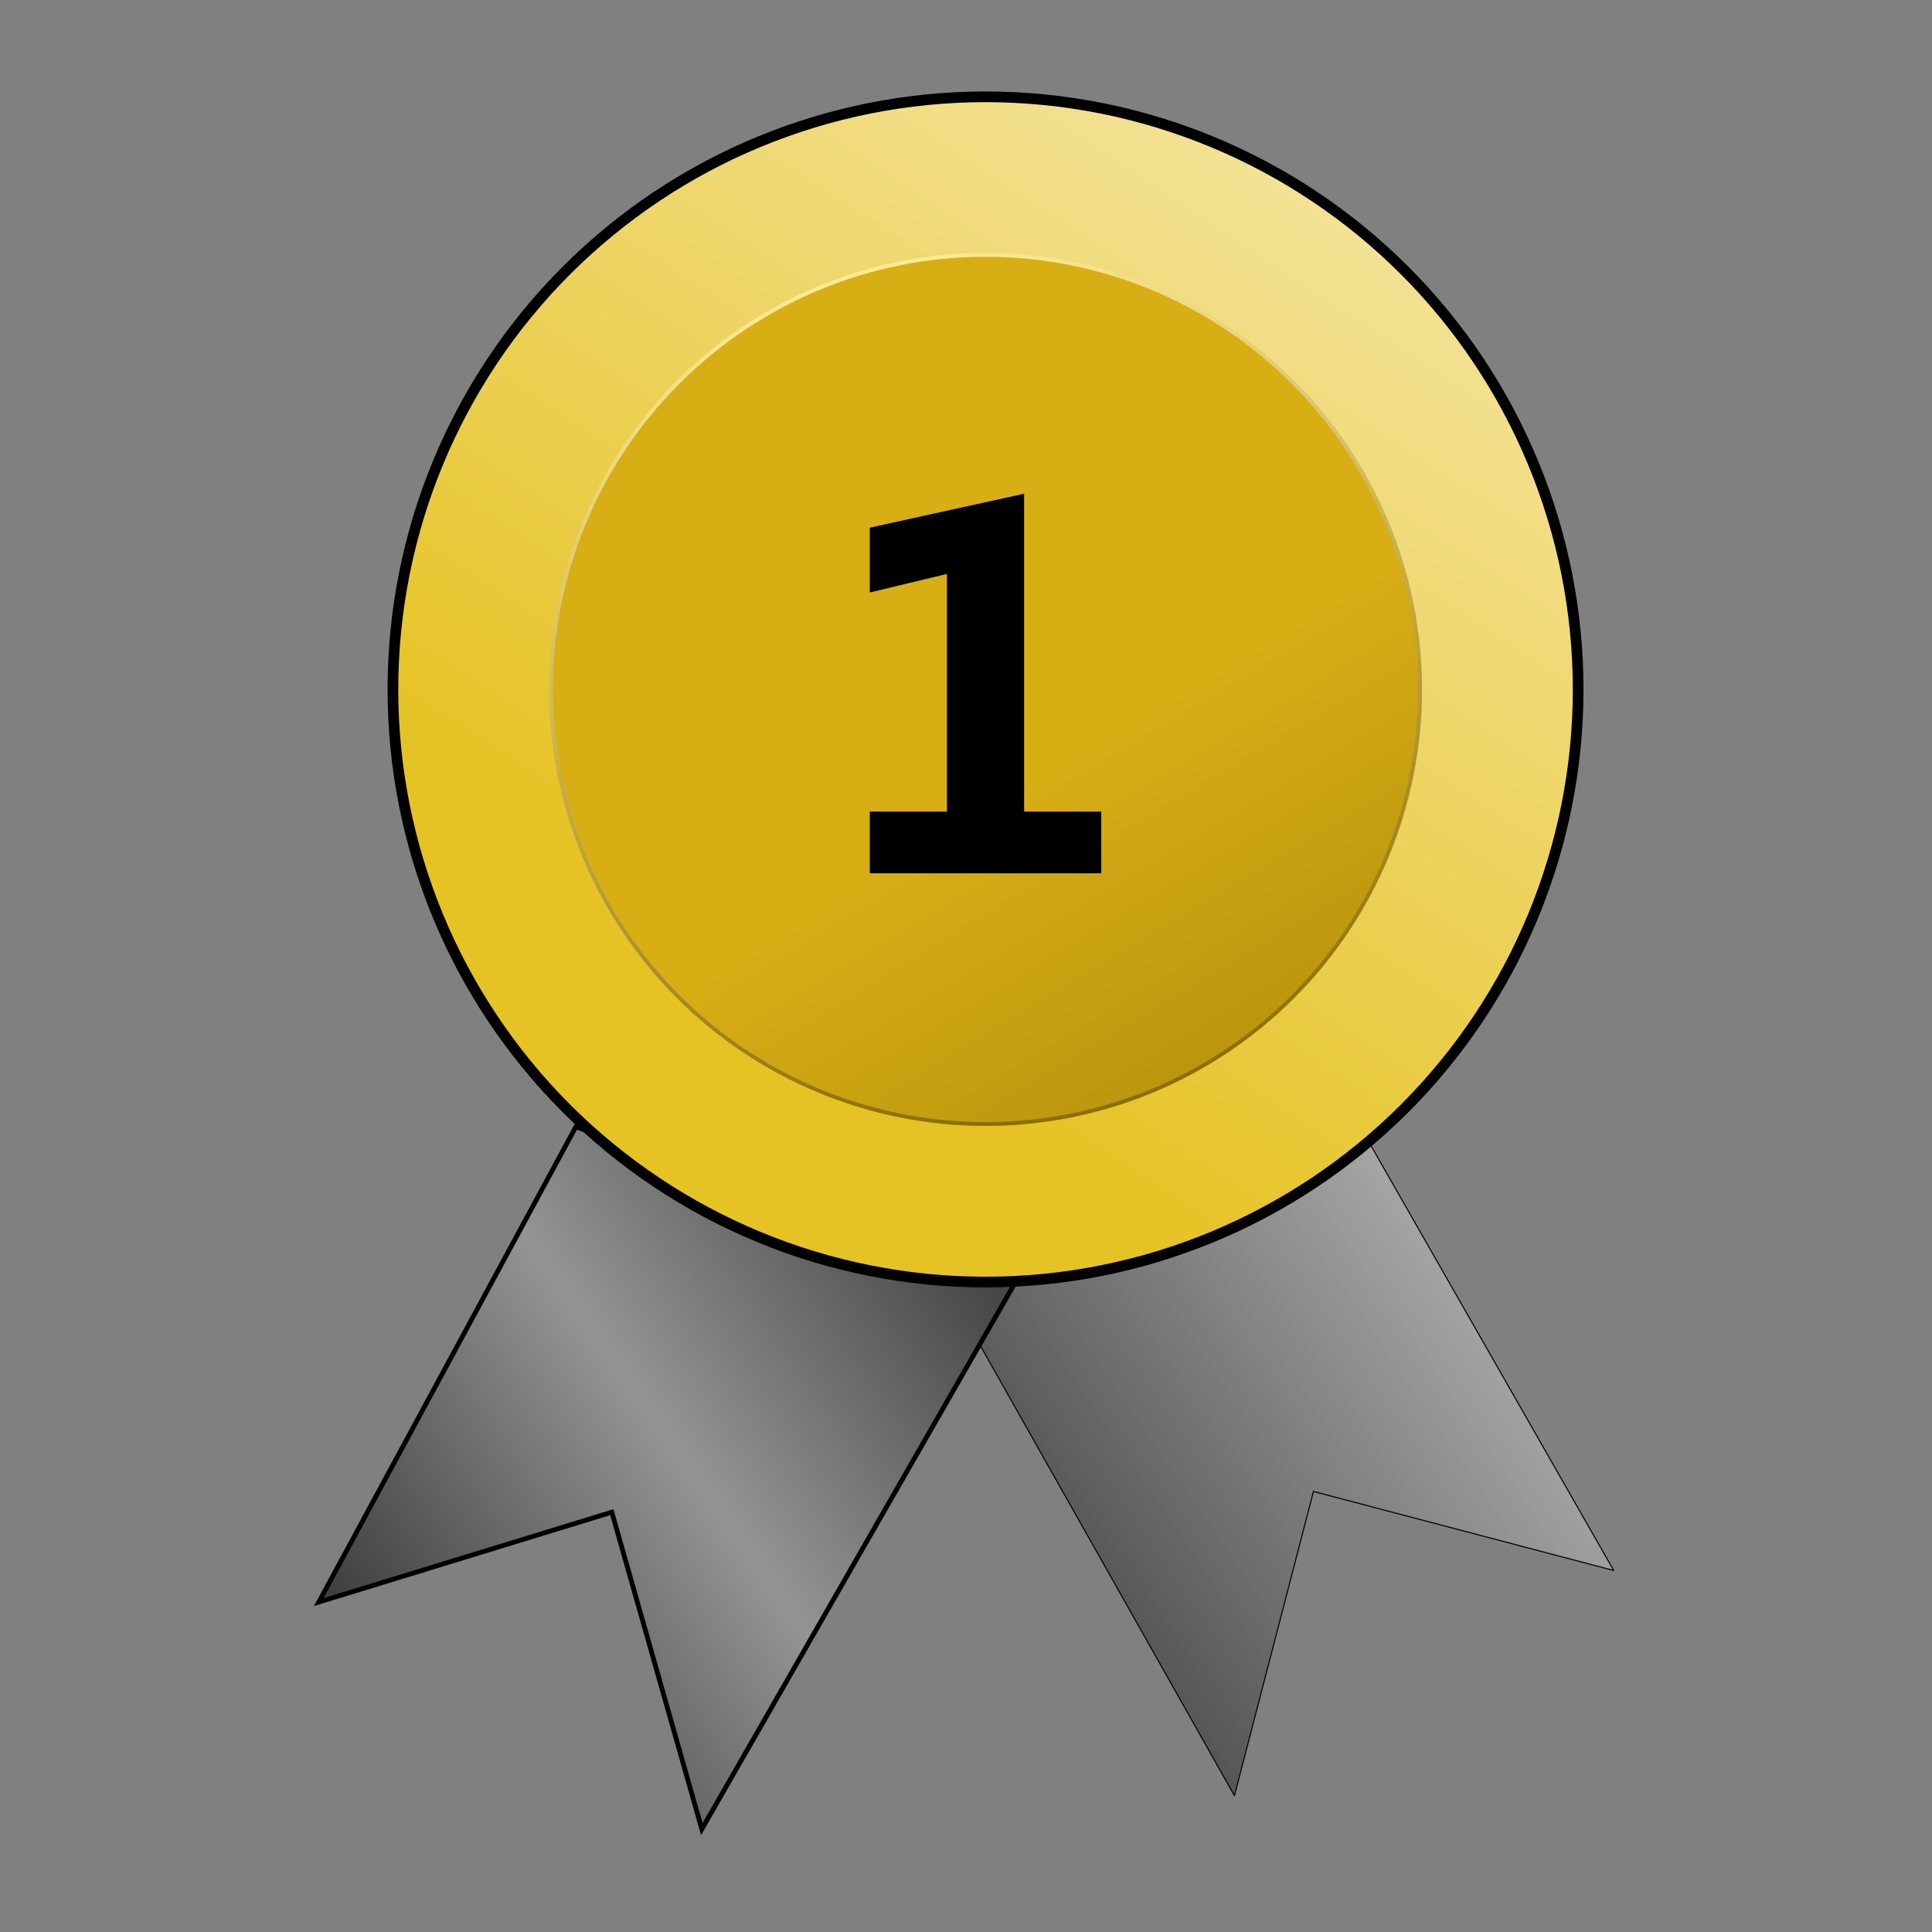
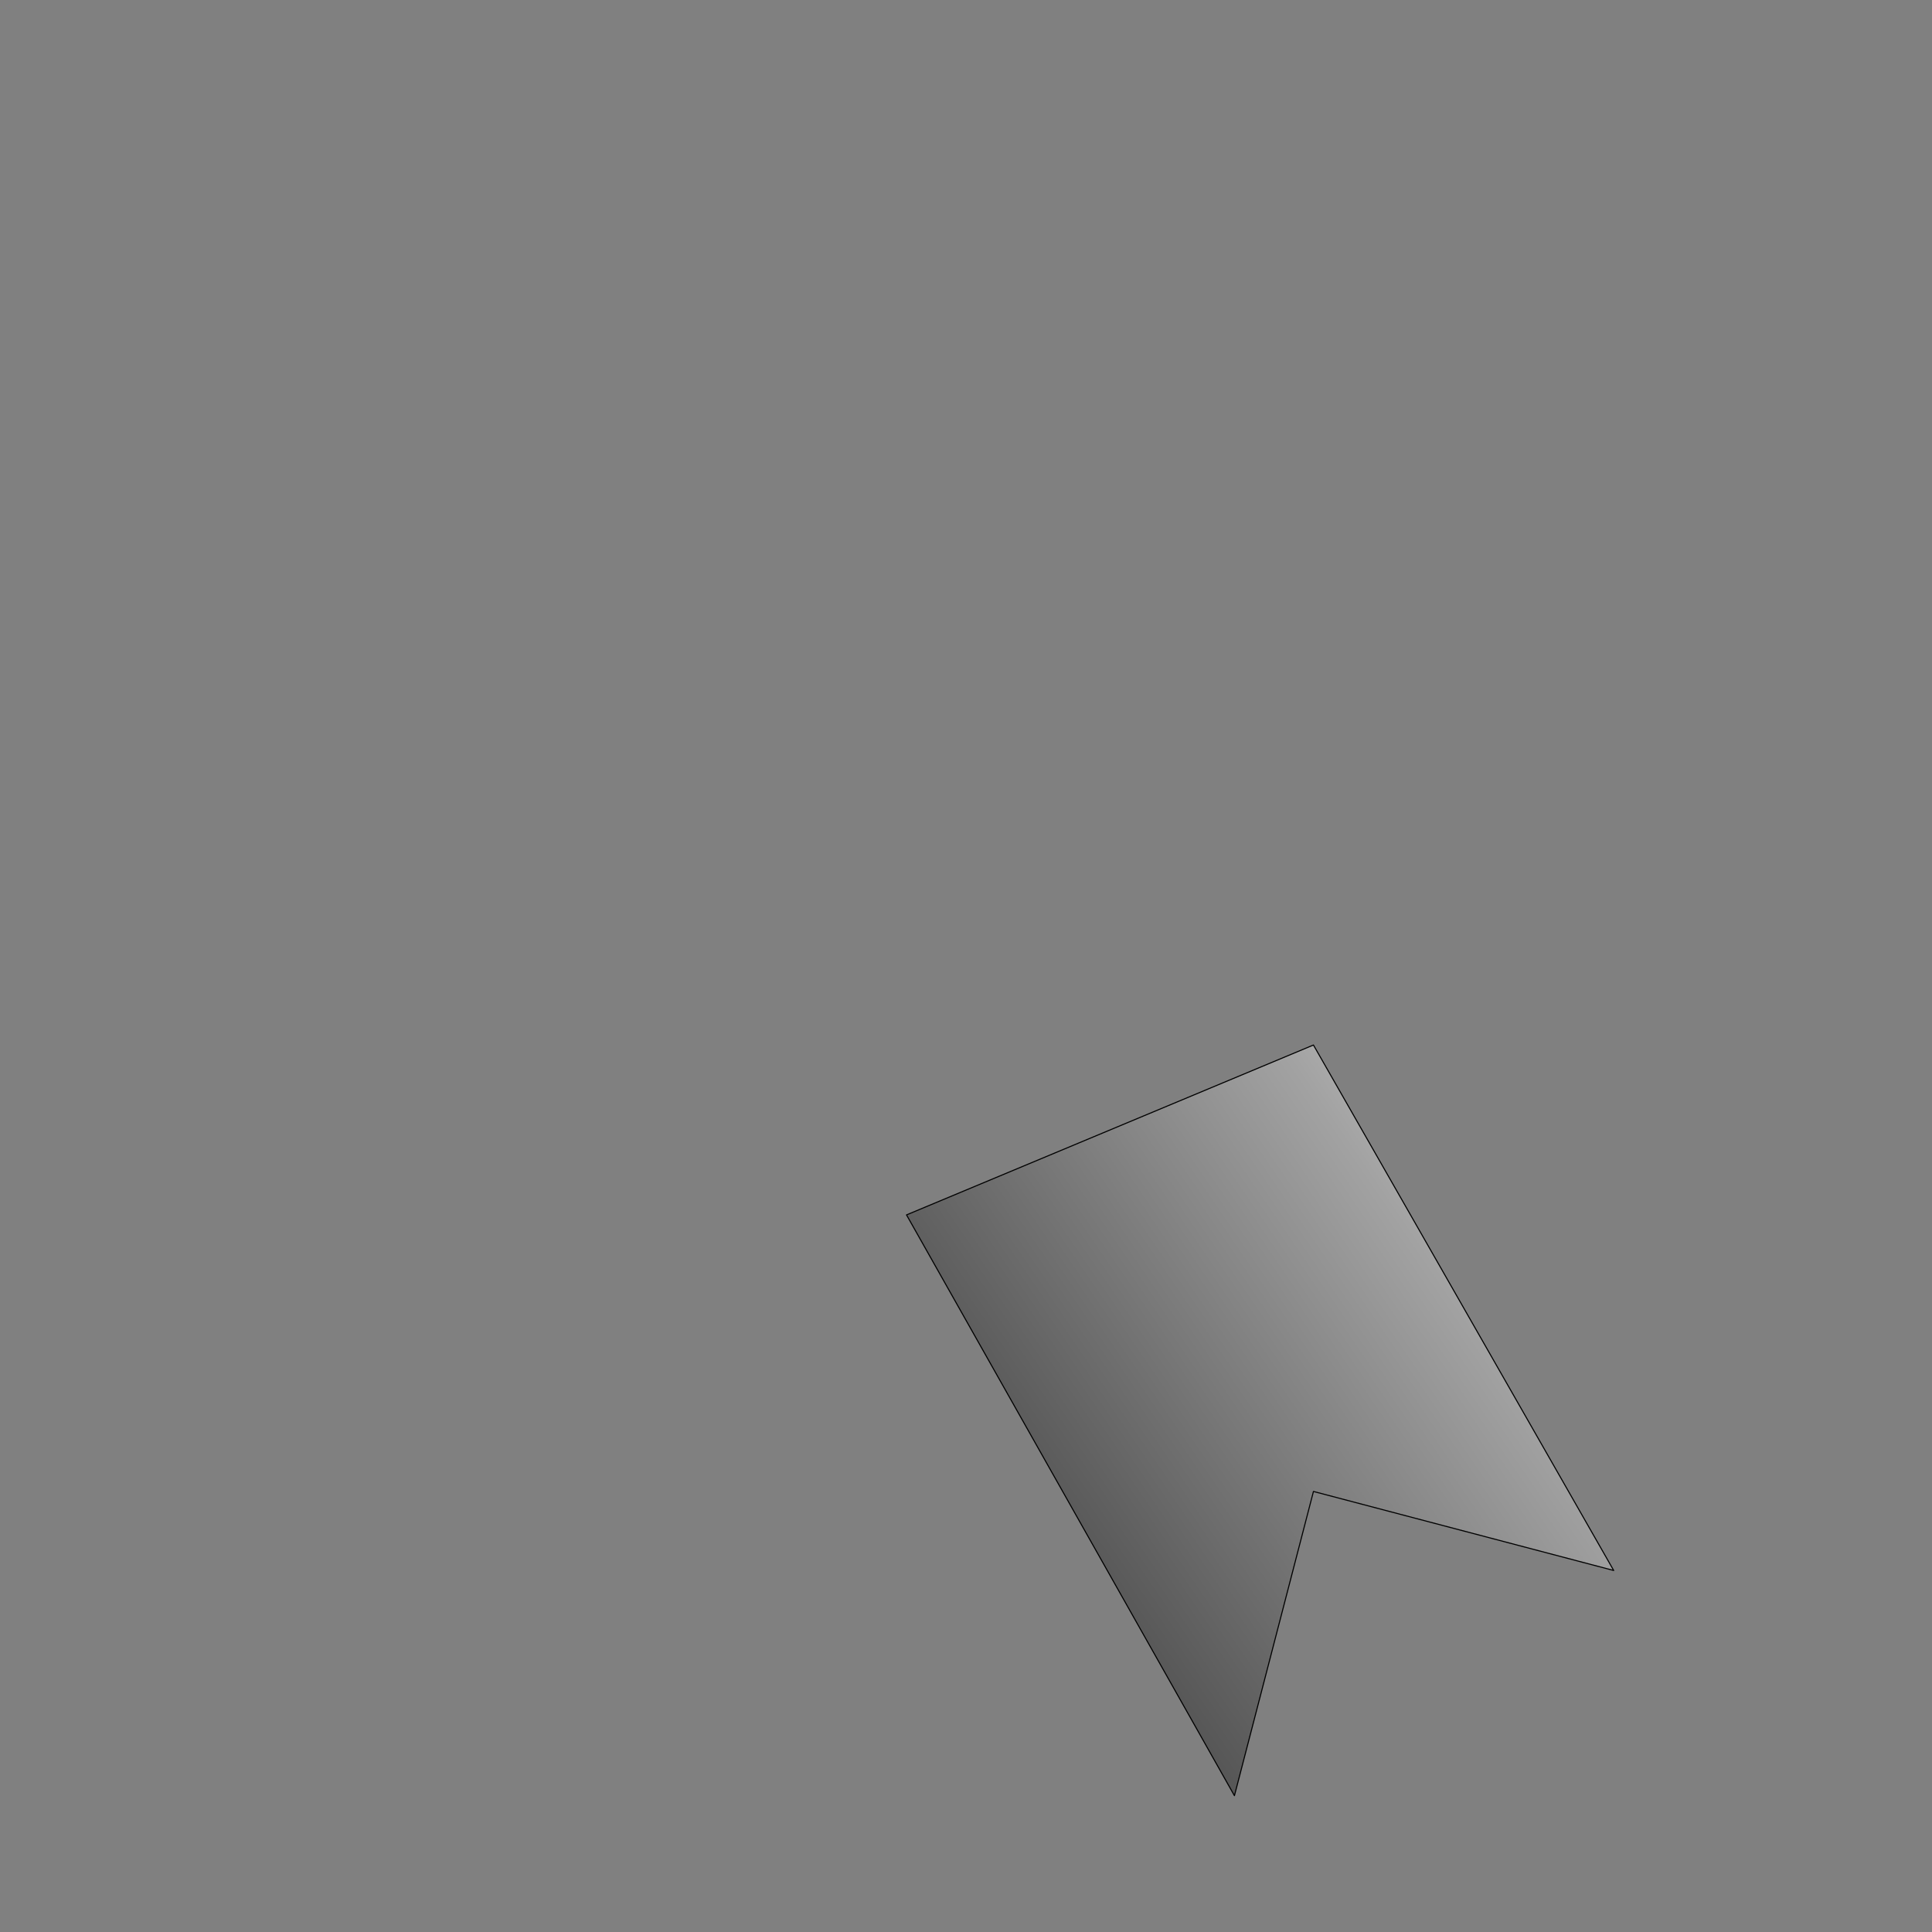
<svg xmlns="http://www.w3.org/2000/svg" width="80" height="80" viewBox="0 0 80 80" fill="none">
  <rect x="0" y="0" width="80" height="80" fill="#808080" stroke="none" />
  <path d="M37.537 50.306L51.115 74.355L54.387 61.758L66.82 65.03L54.387 43.272L37.537 50.306Z" fill="url(#paint0_linear_1181_3376)" stroke="black" stroke-width="0.044" stroke-linejoin="round" />
-   <path d="M42.299 52.653L29.061 75.739L25.362 62.713L25.334 62.616L25.238 62.646L13.199 66.338L23.843 46.663L42.299 52.653Z" fill="url(#paint1_linear_1181_3376)" stroke="black" stroke-width="0.197" />
-   <path d="M16.27 28.548C16.27 35.057 18.855 41.298 23.457 45.9C28.059 50.502 34.3 53.087 40.809 53.087C47.317 53.087 53.559 50.502 58.16 45.9C62.762 41.298 65.348 35.057 65.348 28.548C65.348 22.04 62.762 15.799 58.16 11.197C53.559 6.595 47.317 4.009 40.809 4.009C34.3 4.009 28.059 6.595 23.457 11.197C18.855 15.799 16.27 22.04 16.27 28.548Z" fill="url(#paint2_linear_1181_3376)" stroke="black" stroke-width="0.443" stroke-linejoin="round" />
-   <path d="M22.814 28.548C22.814 33.321 24.709 37.898 28.084 41.273C31.459 44.648 36.036 46.544 40.809 46.544C45.581 46.544 50.159 44.648 53.533 41.273C56.908 37.898 58.804 33.321 58.804 28.548C58.804 23.776 56.908 19.198 53.533 15.824C50.159 12.449 45.581 10.553 40.809 10.553C36.036 10.553 31.459 12.449 28.084 15.824C24.709 19.198 22.814 23.776 22.814 28.548Z" fill="url(#paint3_linear_1181_3376)" stroke="url(#paint4_linear_1181_3376)" stroke-width="0.159" stroke-miterlimit="10" stroke-linejoin="round" />
-   <path d="M45.473 36.162H36.016V33.606H39.211V23.766L36.016 24.533V21.849L42.406 20.444V33.606H45.601V36.162H45.473Z" fill="black" />
  <defs>
    <linearGradient id="paint0_linear_1181_3376" x1="40.643" y1="97.438" x2="85.881" y2="66.462" gradientUnits="userSpaceOnUse">
      <stop />
      <stop offset="0.744" stop-color="#A2A2A2" />
      <stop offset="1" stop-color="#EDEDED" />
    </linearGradient>
    <linearGradient id="paint1_linear_1181_3376" x1="44.304" y1="52.693" x2="9.376" y2="77.344" gradientUnits="userSpaceOnUse">
      <stop stop-color="#373737" />
      <stop offset="0.41" stop-color="#949494" />
      <stop offset="0.795" stop-color="#383838" />
    </linearGradient>
    <linearGradient id="paint2_linear_1181_3376" x1="91.213" y1="-6.777" x2="51.64" y2="53.149" gradientUnits="userSpaceOnUse">
      <stop stop-color="#FFFCF2" />
      <stop offset="1" stop-color="#E6C325" />
    </linearGradient>
    <linearGradient id="paint3_linear_1181_3376" x1="37.75" y1="6.923" x2="71.166" y2="62.385" gradientUnits="userSpaceOnUse">
      <stop offset="0.375" stop-color="#D8AE15" />
      <stop offset="1" stop-color="#846800" />
    </linearGradient>
    <linearGradient id="paint4_linear_1181_3376" x1="31.842" y1="11.352" x2="40.928" y2="46.513" gradientUnits="userSpaceOnUse">
      <stop stop-color="#FFEE97" />
      <stop offset="1" stop-color="#8C6E00" />
    </linearGradient>
  </defs>
</svg>